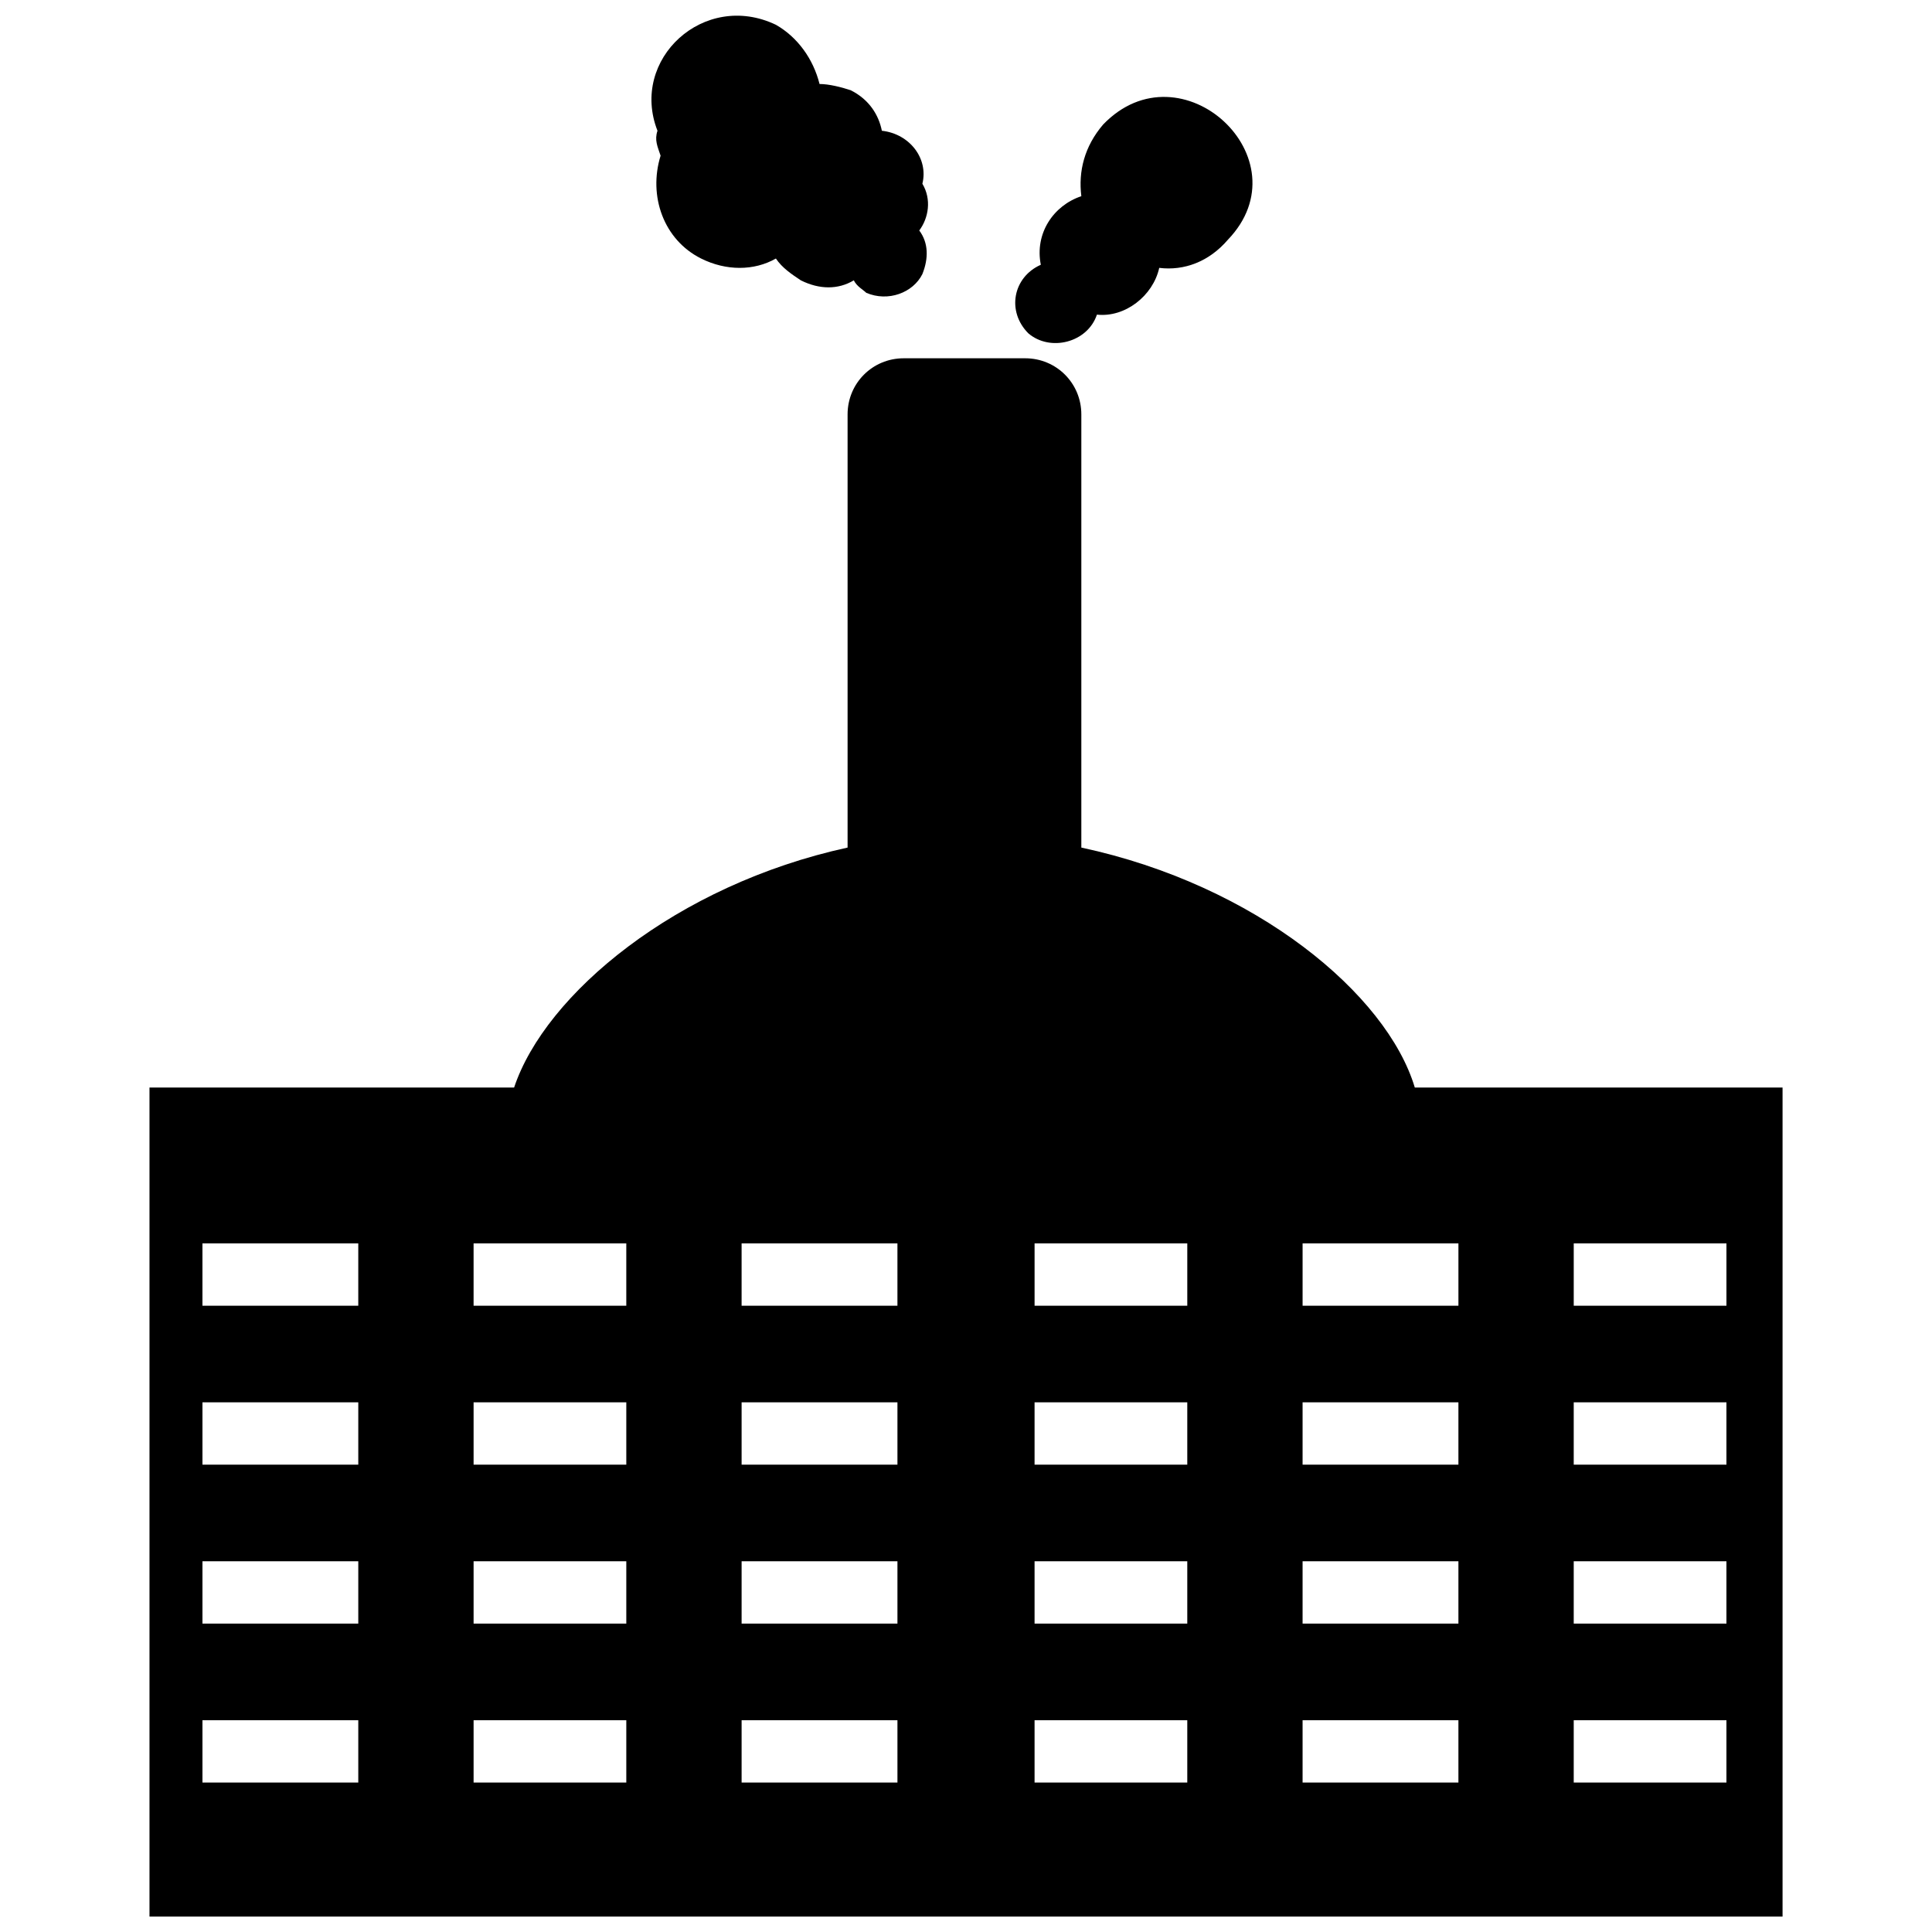
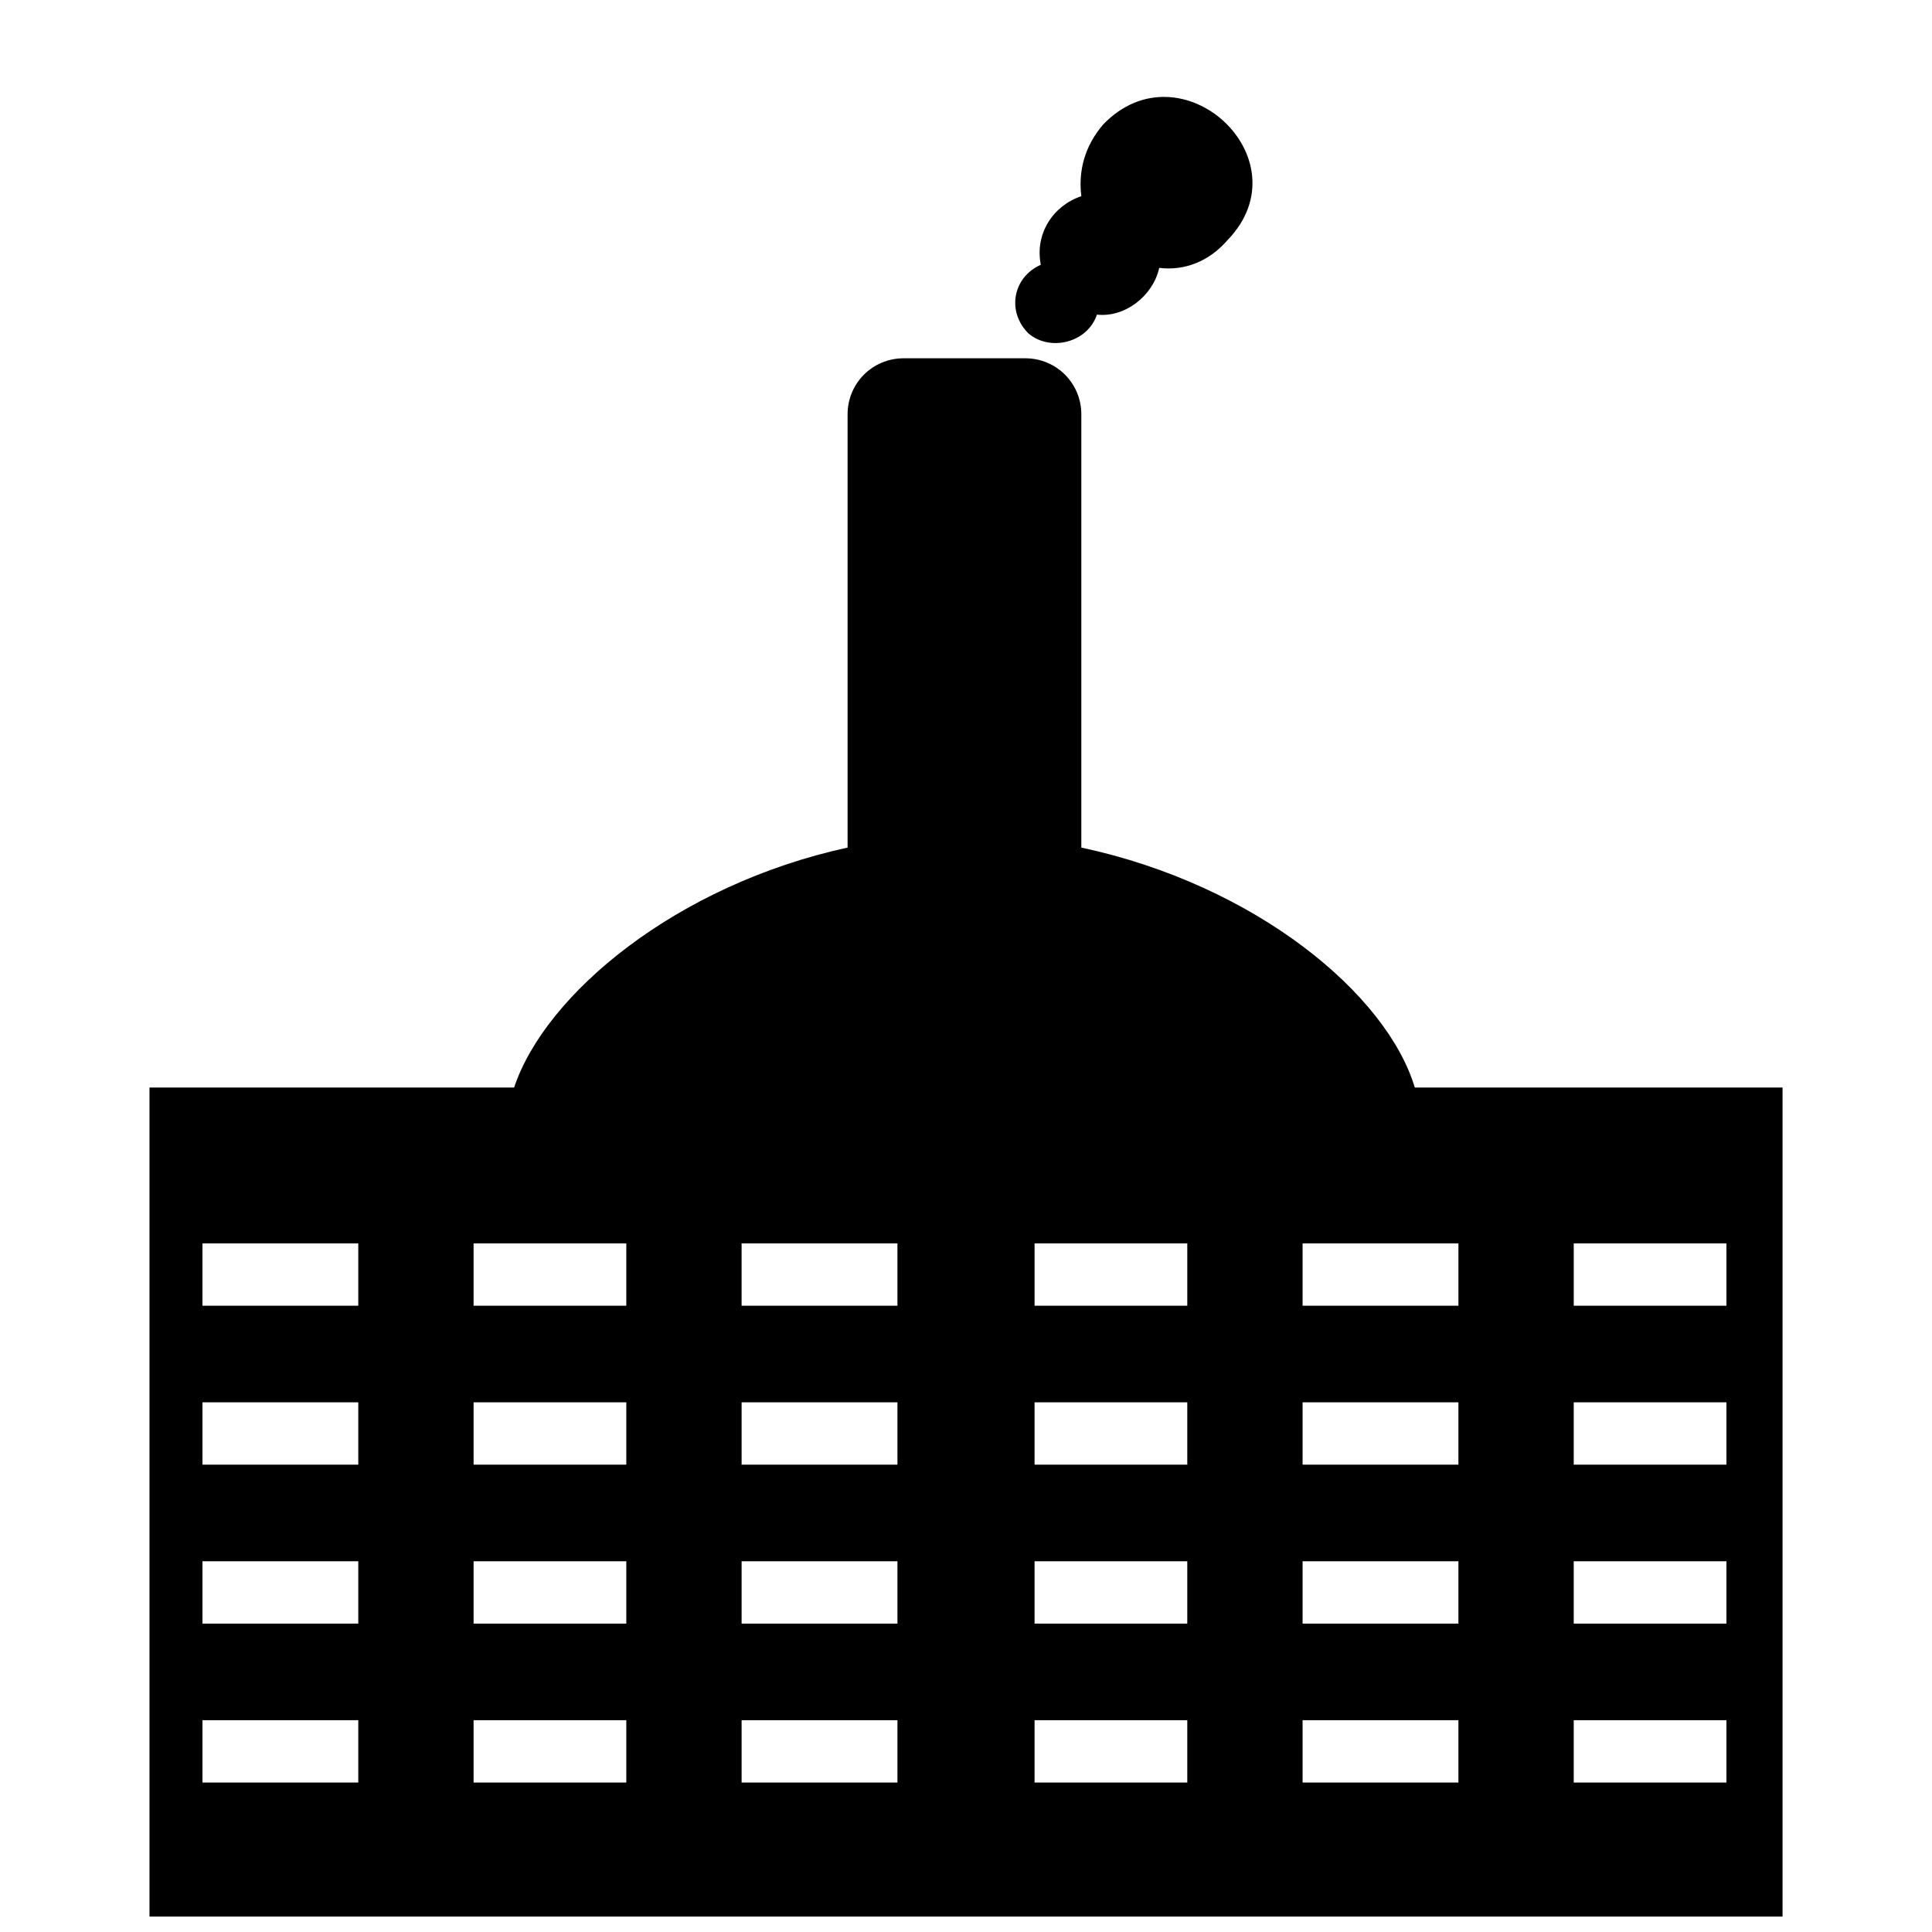
<svg xmlns="http://www.w3.org/2000/svg" width="800px" height="800px" version="1.1" viewBox="144 144 512 512">
  <defs>
    <clipPath id="b">
      <path d="m183 238h434v413.9h-434z" />
    </clipPath>
    <clipPath id="a">
-       <path d="m316 148.09h74v74.906h-74z" />
-     </clipPath>
+       </clipPath>
  </defs>
  <g clip-path="url(#b)">
    <path d="m183.61 432.21h96.633c8.258-24.777 42.949-53.684 88.375-63.594v-114.8c0-8.258 6.606-14.867 14.867-14.867h32.211c8.258 0 14.867 6.606 14.867 14.867v114.8c46.25 9.91 80.941 38.816 88.375 63.594h97.457v219.7h-432.78v-219.7zm275.03 167.66h-40.469v16.52h40.469zm0-42.121h-40.469v16.52h40.469zm0-42.121h-40.469v16.52h40.469zm71.855 84.242h-41.297v16.52h41.297zm0-42.121h-41.297v16.52h41.297zm0-42.121h-41.297v16.52h41.297zm71.027 84.242h-40.469v16.52h40.469zm0-42.121h-40.469v16.52h40.469zm0-42.121h-40.469v16.52h40.469zm-142.88-42.121h-40.469v16.52h40.469zm71.855 0h-41.297v16.52h41.297zm71.027 0h-40.469v16.52h40.469zm-260.99 126.37h41.297v16.52h-41.297zm0-42.121h41.297v16.52h-41.297zm0-42.121h41.297v16.52h-41.297zm-71.027 84.242h40.469v16.52h-40.469zm0-42.121h40.469v16.52h-40.469zm0-42.121h40.469v16.52h-40.469zm-71.855 84.242h41.297v16.52h-41.297zm0-42.121h41.297v16.52h-41.297zm0-42.121h41.297v16.52h-41.297zm142.88-42.121h41.297v16.52h-41.297zm-71.027 0h40.469v16.52h-40.469zm-71.855 0h41.297v16.52h-41.297z" fill-rule="evenodd" />
  </g>
  <path d="m434.69 227.38c7.434 0.824 14.867-4.957 16.52-12.391 6.606 0.824 13.215-1.652 18.172-7.434 20.648-21.473-12.391-52.031-33.035-30.559-4.957 5.781-6.606 12.391-5.781 18.996-7.434 2.477-12.391 9.91-10.738 18.172-7.434 3.305-9.086 12.391-3.305 18.172 5.781 4.957 15.691 2.477 18.172-4.957z" fill-rule="evenodd" />
  <g clip-path="url(#a)">
    <path d="m388.44 192.69c1.652-6.606-3.305-13.215-10.738-14.039-0.824-4.129-3.305-8.258-8.258-10.738-2.477-0.824-5.781-1.652-8.258-1.652-1.652-6.606-5.781-12.391-11.562-15.691-18.996-9.086-38.816 9.086-31.387 28.082-0.824 2.477 0 4.129 0.824 6.606-3.305 10.738 0.824 22.301 10.738 27.254 6.606 3.305 14.039 3.305 19.82 0 1.652 2.477 4.129 4.129 6.606 5.781 4.957 2.477 9.91 2.477 14.039 0 0.824 1.652 2.477 2.477 3.305 3.305 5.781 2.477 12.391 0 14.867-4.957 1.652-4.129 1.652-8.258-0.824-11.562 2.477-3.305 3.305-8.258 0.824-12.391z" fill-rule="evenodd" />
  </g>
</svg>